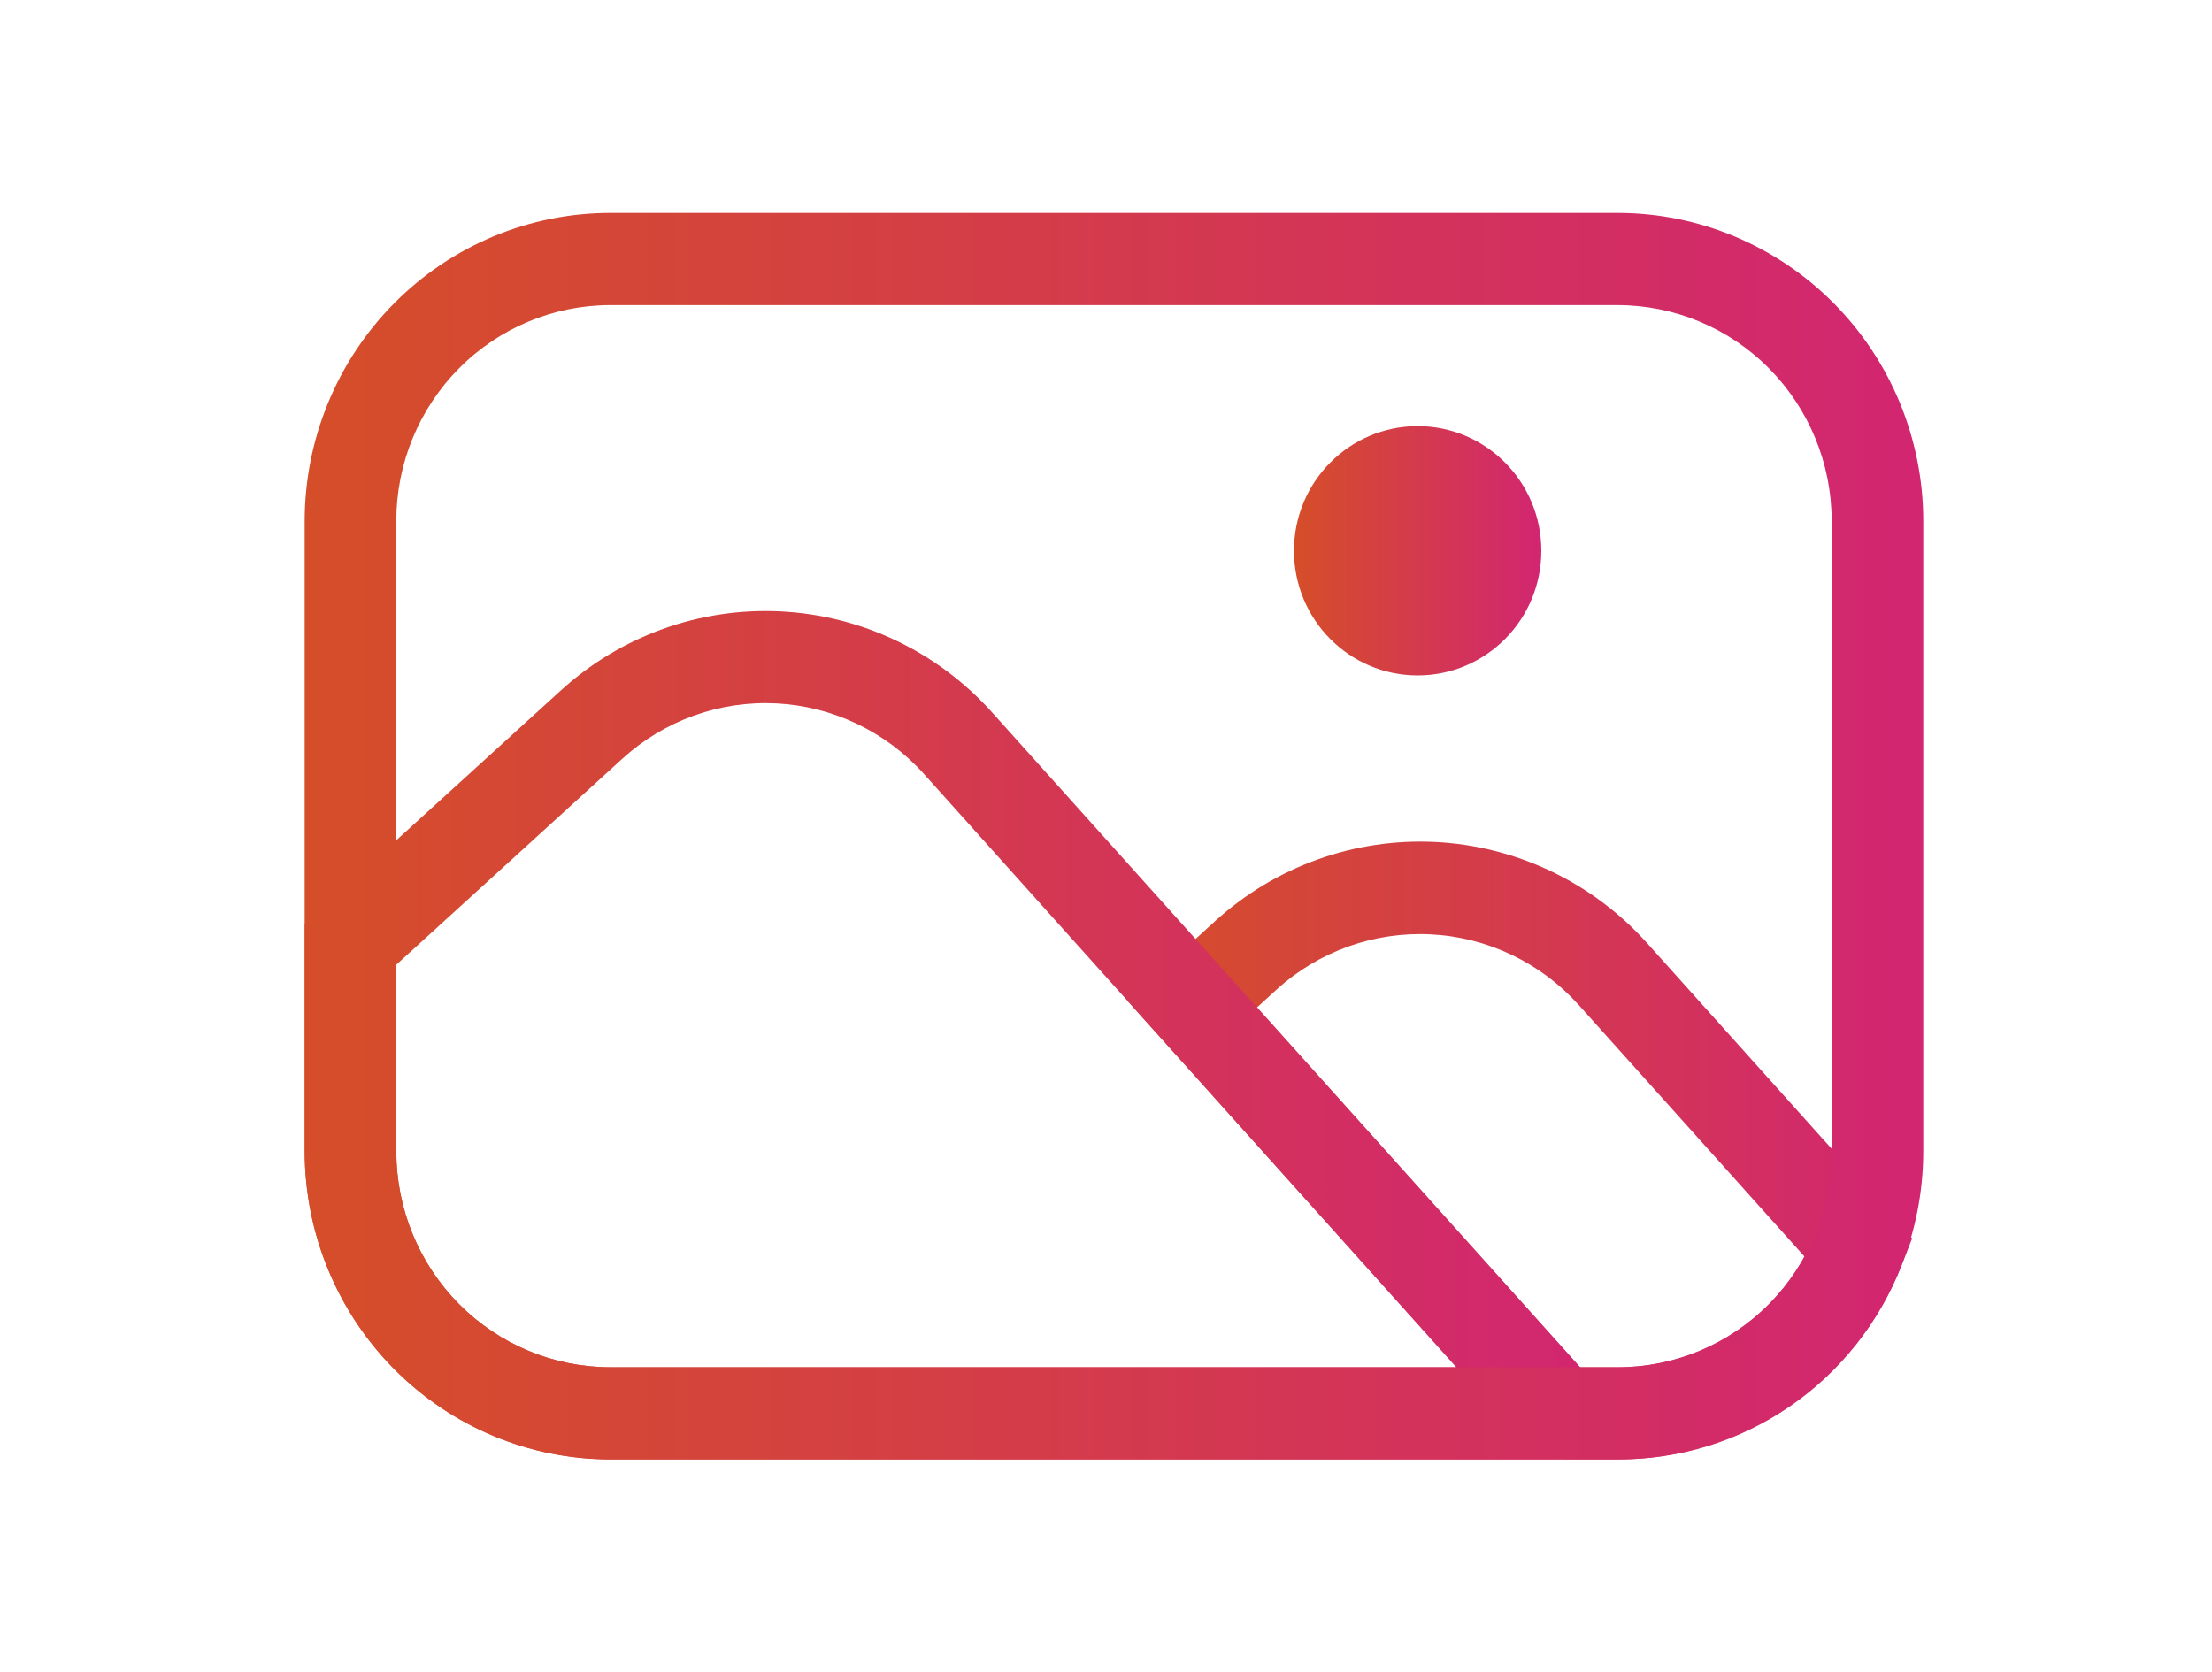
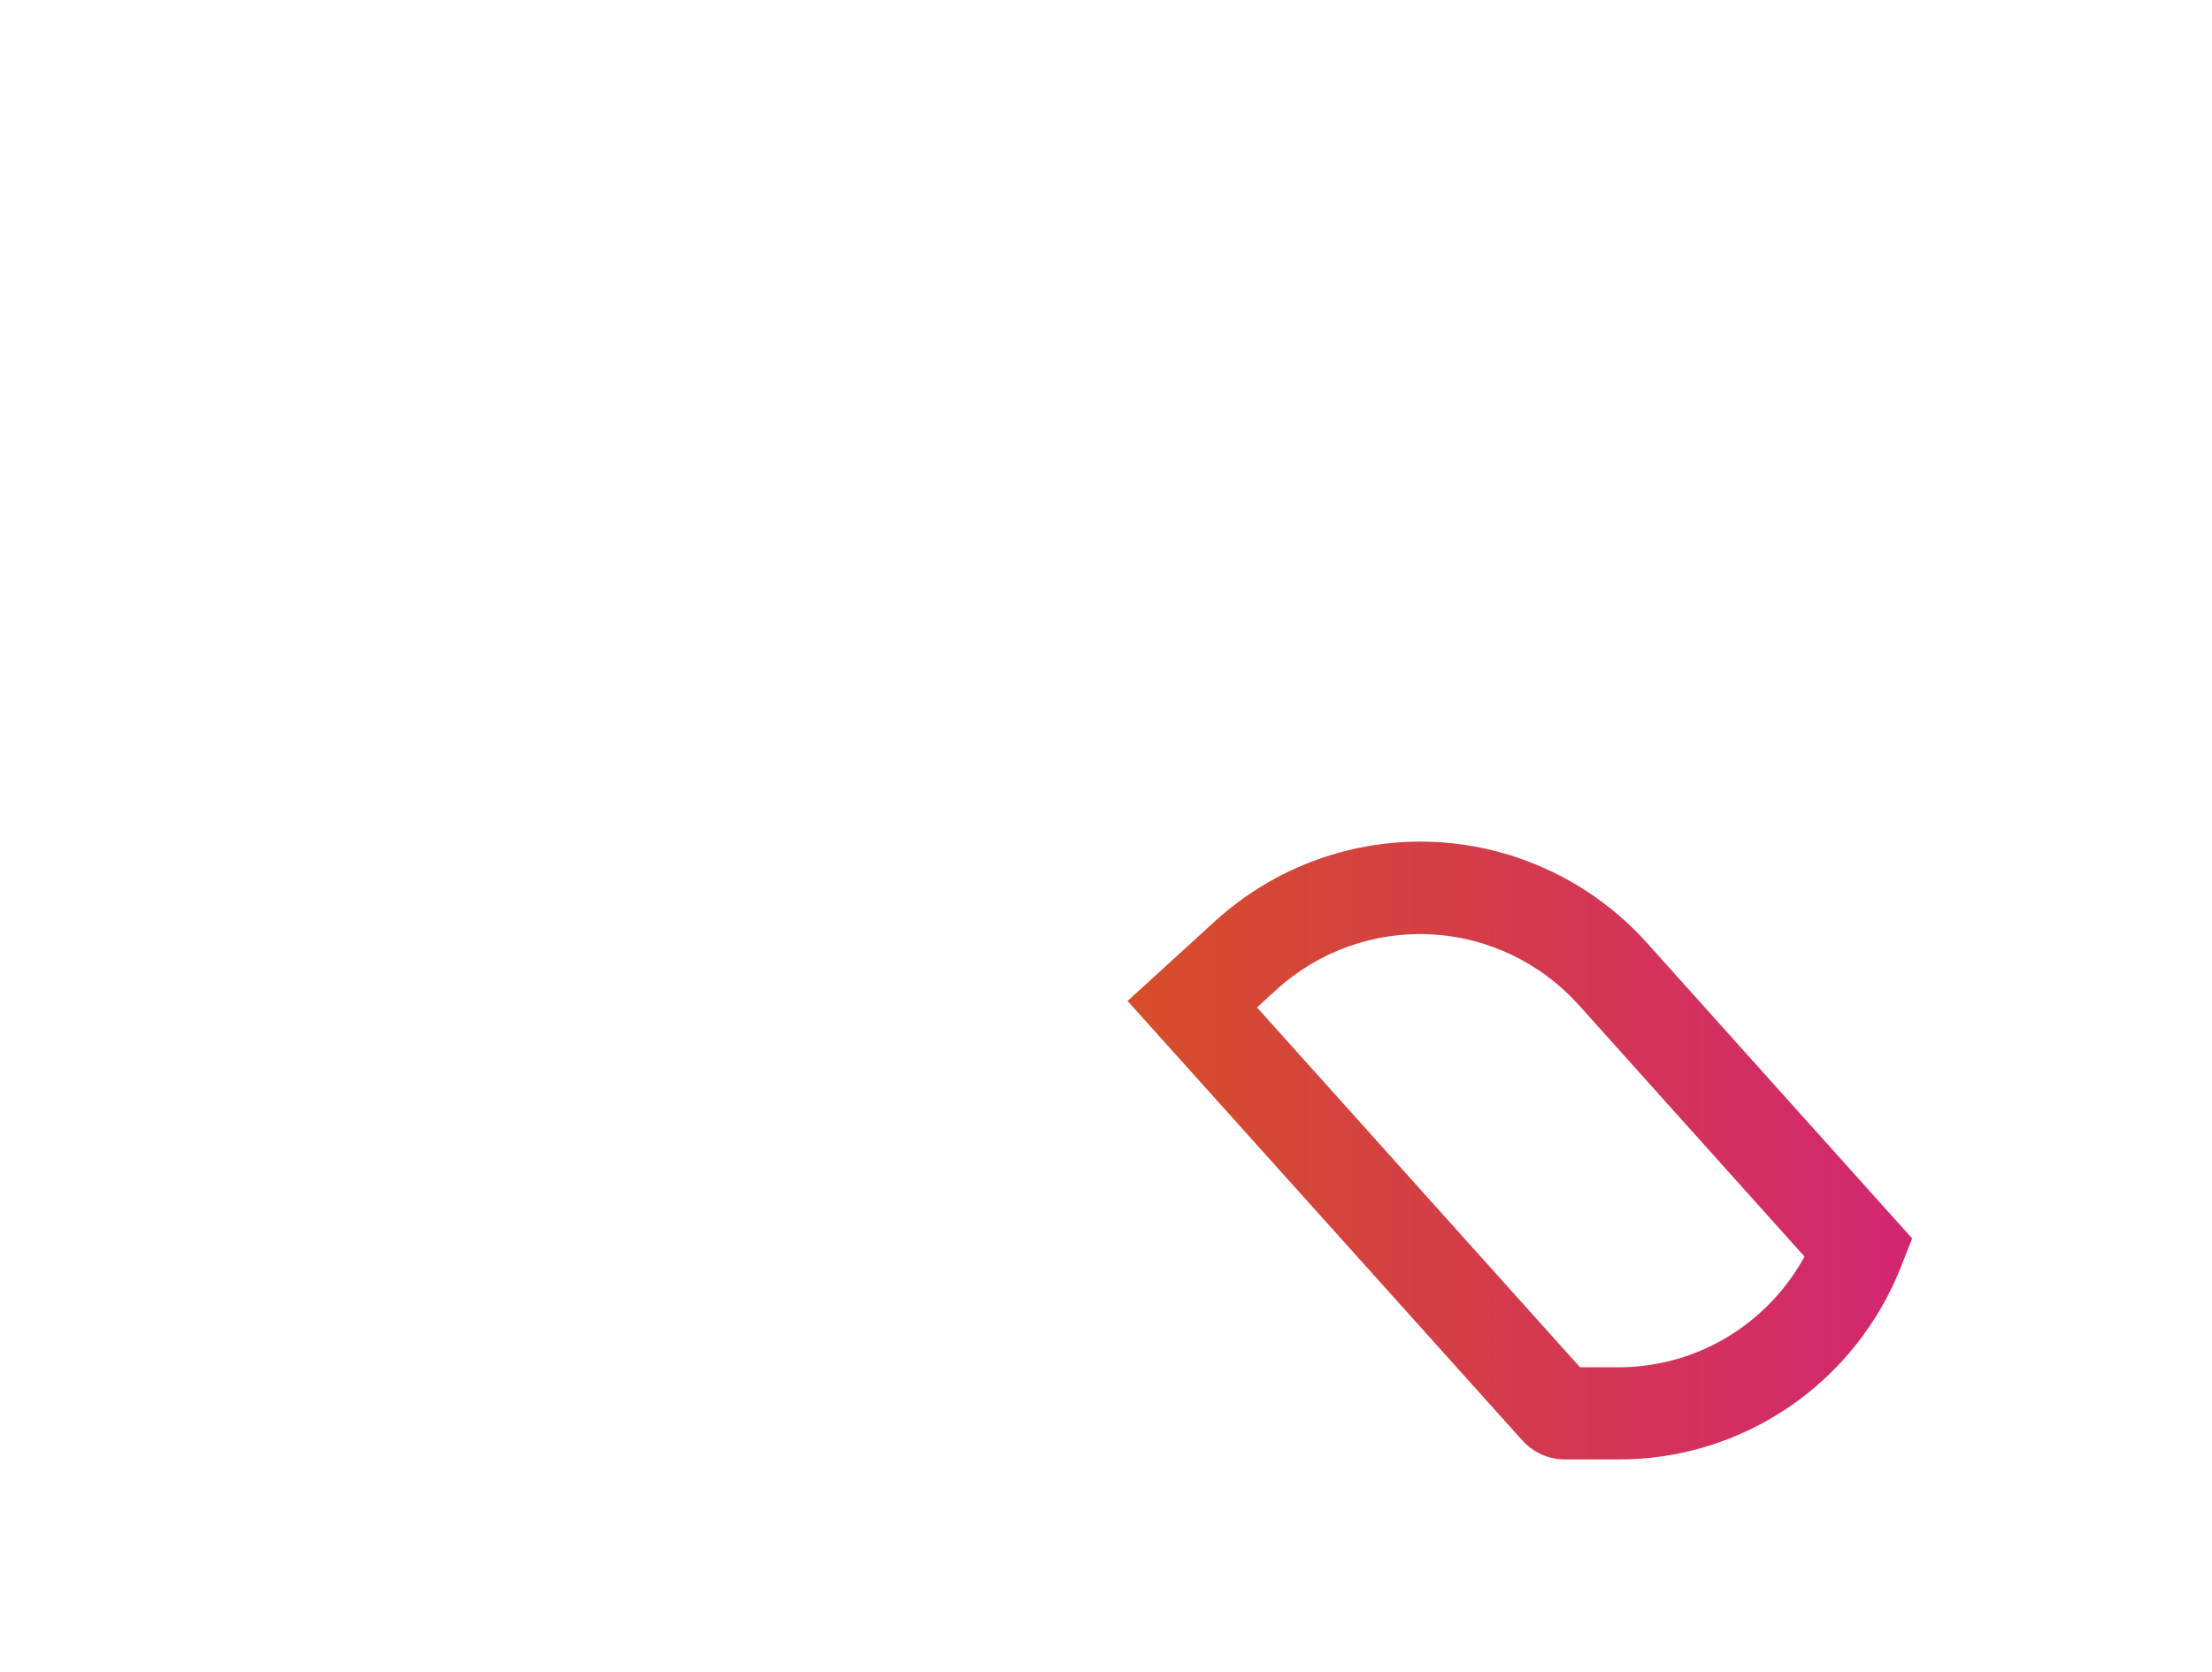
<svg xmlns="http://www.w3.org/2000/svg" width="82" height="62" viewBox="0 0 82 62" fill="none">
  <g id="ds_ikonok_int.l-11 2">
    <g id="Layer 1">
      <path id="Vector" d="M59.97 54.111H58.013C57.714 54.11 57.419 54.047 57.145 53.925C56.873 53.802 56.628 53.623 56.428 53.4L41.8 37.112L45.05 34.147C47.279 32.121 50.214 31.068 53.212 31.218C56.21 31.369 59.027 32.711 61.045 34.951L70.883 45.917L70.495 46.907C69.667 49.038 68.219 50.867 66.34 52.153C64.462 53.439 62.241 54.121 59.97 54.111ZM58.571 50.694H59.963C61.378 50.701 62.768 50.323 63.988 49.601C65.207 48.879 66.211 47.838 66.894 46.589L58.521 37.257C57.109 35.689 55.139 34.749 53.041 34.642C50.944 34.535 48.889 35.269 47.328 36.685L46.597 37.352L58.571 50.694Z" fill="url(#paint0_linear_141_858)" />
-       <path id="Vector_2" d="M52.553 25.043C55.085 25.043 57.138 22.974 57.138 20.421C57.138 17.869 55.085 15.799 52.553 15.799C50.02 15.799 47.968 17.869 47.968 20.421C47.968 22.974 50.02 25.043 52.553 25.043Z" fill="url(#paint1_linear_141_858)" />
-       <path id="Vector_3" d="M57.628 54.11H22.62C19.618 54.107 16.74 52.903 14.617 50.764C12.494 48.624 11.3 45.723 11.296 42.696V34.245L20.78 25.61C21.883 24.603 23.172 23.825 24.572 23.321C25.973 22.816 27.459 22.595 28.945 22.67C30.43 22.745 31.887 23.114 33.231 23.756C34.575 24.399 35.78 25.302 36.778 26.415L58.949 51.107C59.181 51.365 59.333 51.685 59.388 52.028C59.443 52.372 59.398 52.724 59.258 53.042C59.118 53.36 58.889 53.63 58.6 53.82C58.311 54.01 57.973 54.11 57.628 54.11ZM14.692 35.766V42.696C14.693 44.816 15.529 46.849 17.015 48.348C18.501 49.847 20.517 50.691 22.62 50.693H53.99L34.258 28.704C33.561 27.925 32.717 27.292 31.776 26.842C30.836 26.392 29.816 26.133 28.776 26.08C27.736 26.028 26.696 26.183 25.715 26.536C24.735 26.889 23.833 27.434 23.062 28.139L14.692 35.766Z" fill="url(#paint2_linear_141_858)" />
-       <path id="Vector_4" d="M59.972 54.11H22.62C19.617 54.107 16.738 52.903 14.615 50.763C12.492 48.622 11.297 45.72 11.294 42.693V19.306C11.299 16.279 12.494 13.379 14.617 11.239C16.74 9.1 19.618 7.897 22.62 7.894H59.972C62.974 7.897 65.853 9.101 67.976 11.241C70.099 13.381 71.294 16.282 71.297 19.309V42.693C71.294 45.72 70.1 48.622 67.977 50.763C65.853 52.903 62.975 54.107 59.972 54.11ZM22.62 11.312C20.518 11.315 18.502 12.158 17.016 13.657C15.53 15.155 14.693 17.186 14.691 19.306V42.693C14.691 44.813 15.526 46.847 17.013 48.347C18.5 49.847 20.516 50.691 22.62 50.693H59.972C62.074 50.691 64.09 49.848 65.576 48.349C67.062 46.851 67.899 44.819 67.901 42.7V19.306C67.899 17.186 67.062 15.155 65.576 13.656C64.09 12.158 62.074 11.315 59.972 11.312H22.62Z" fill="url(#paint3_linear_141_858)" />
    </g>
  </g>
  <defs>
    <linearGradient id="paint0_linear_141_858" x1="41.8" y1="42.656" x2="70.883" y2="42.656" gradientUnits="userSpaceOnUse">
      <stop stop-color="#D54E29" />
      <stop offset="1" stop-color="#D22671" />
    </linearGradient>
    <linearGradient id="paint1_linear_141_858" x1="47.968" y1="20.421" x2="57.138" y2="20.421" gradientUnits="userSpaceOnUse">
      <stop stop-color="#D54E29" />
      <stop offset="1" stop-color="#D22671" />
    </linearGradient>
    <linearGradient id="paint2_linear_141_858" x1="11.296" y1="38.378" x2="59.41" y2="38.378" gradientUnits="userSpaceOnUse">
      <stop stop-color="#D54E29" />
      <stop offset="1" stop-color="#D22671" />
    </linearGradient>
    <linearGradient id="paint3_linear_141_858" x1="11.296" y1="31" x2="71.297" y2="31" gradientUnits="userSpaceOnUse">
      <stop stop-color="#D54E29" />
      <stop offset="1" stop-color="#D22671" />
    </linearGradient>
  </defs>
</svg>